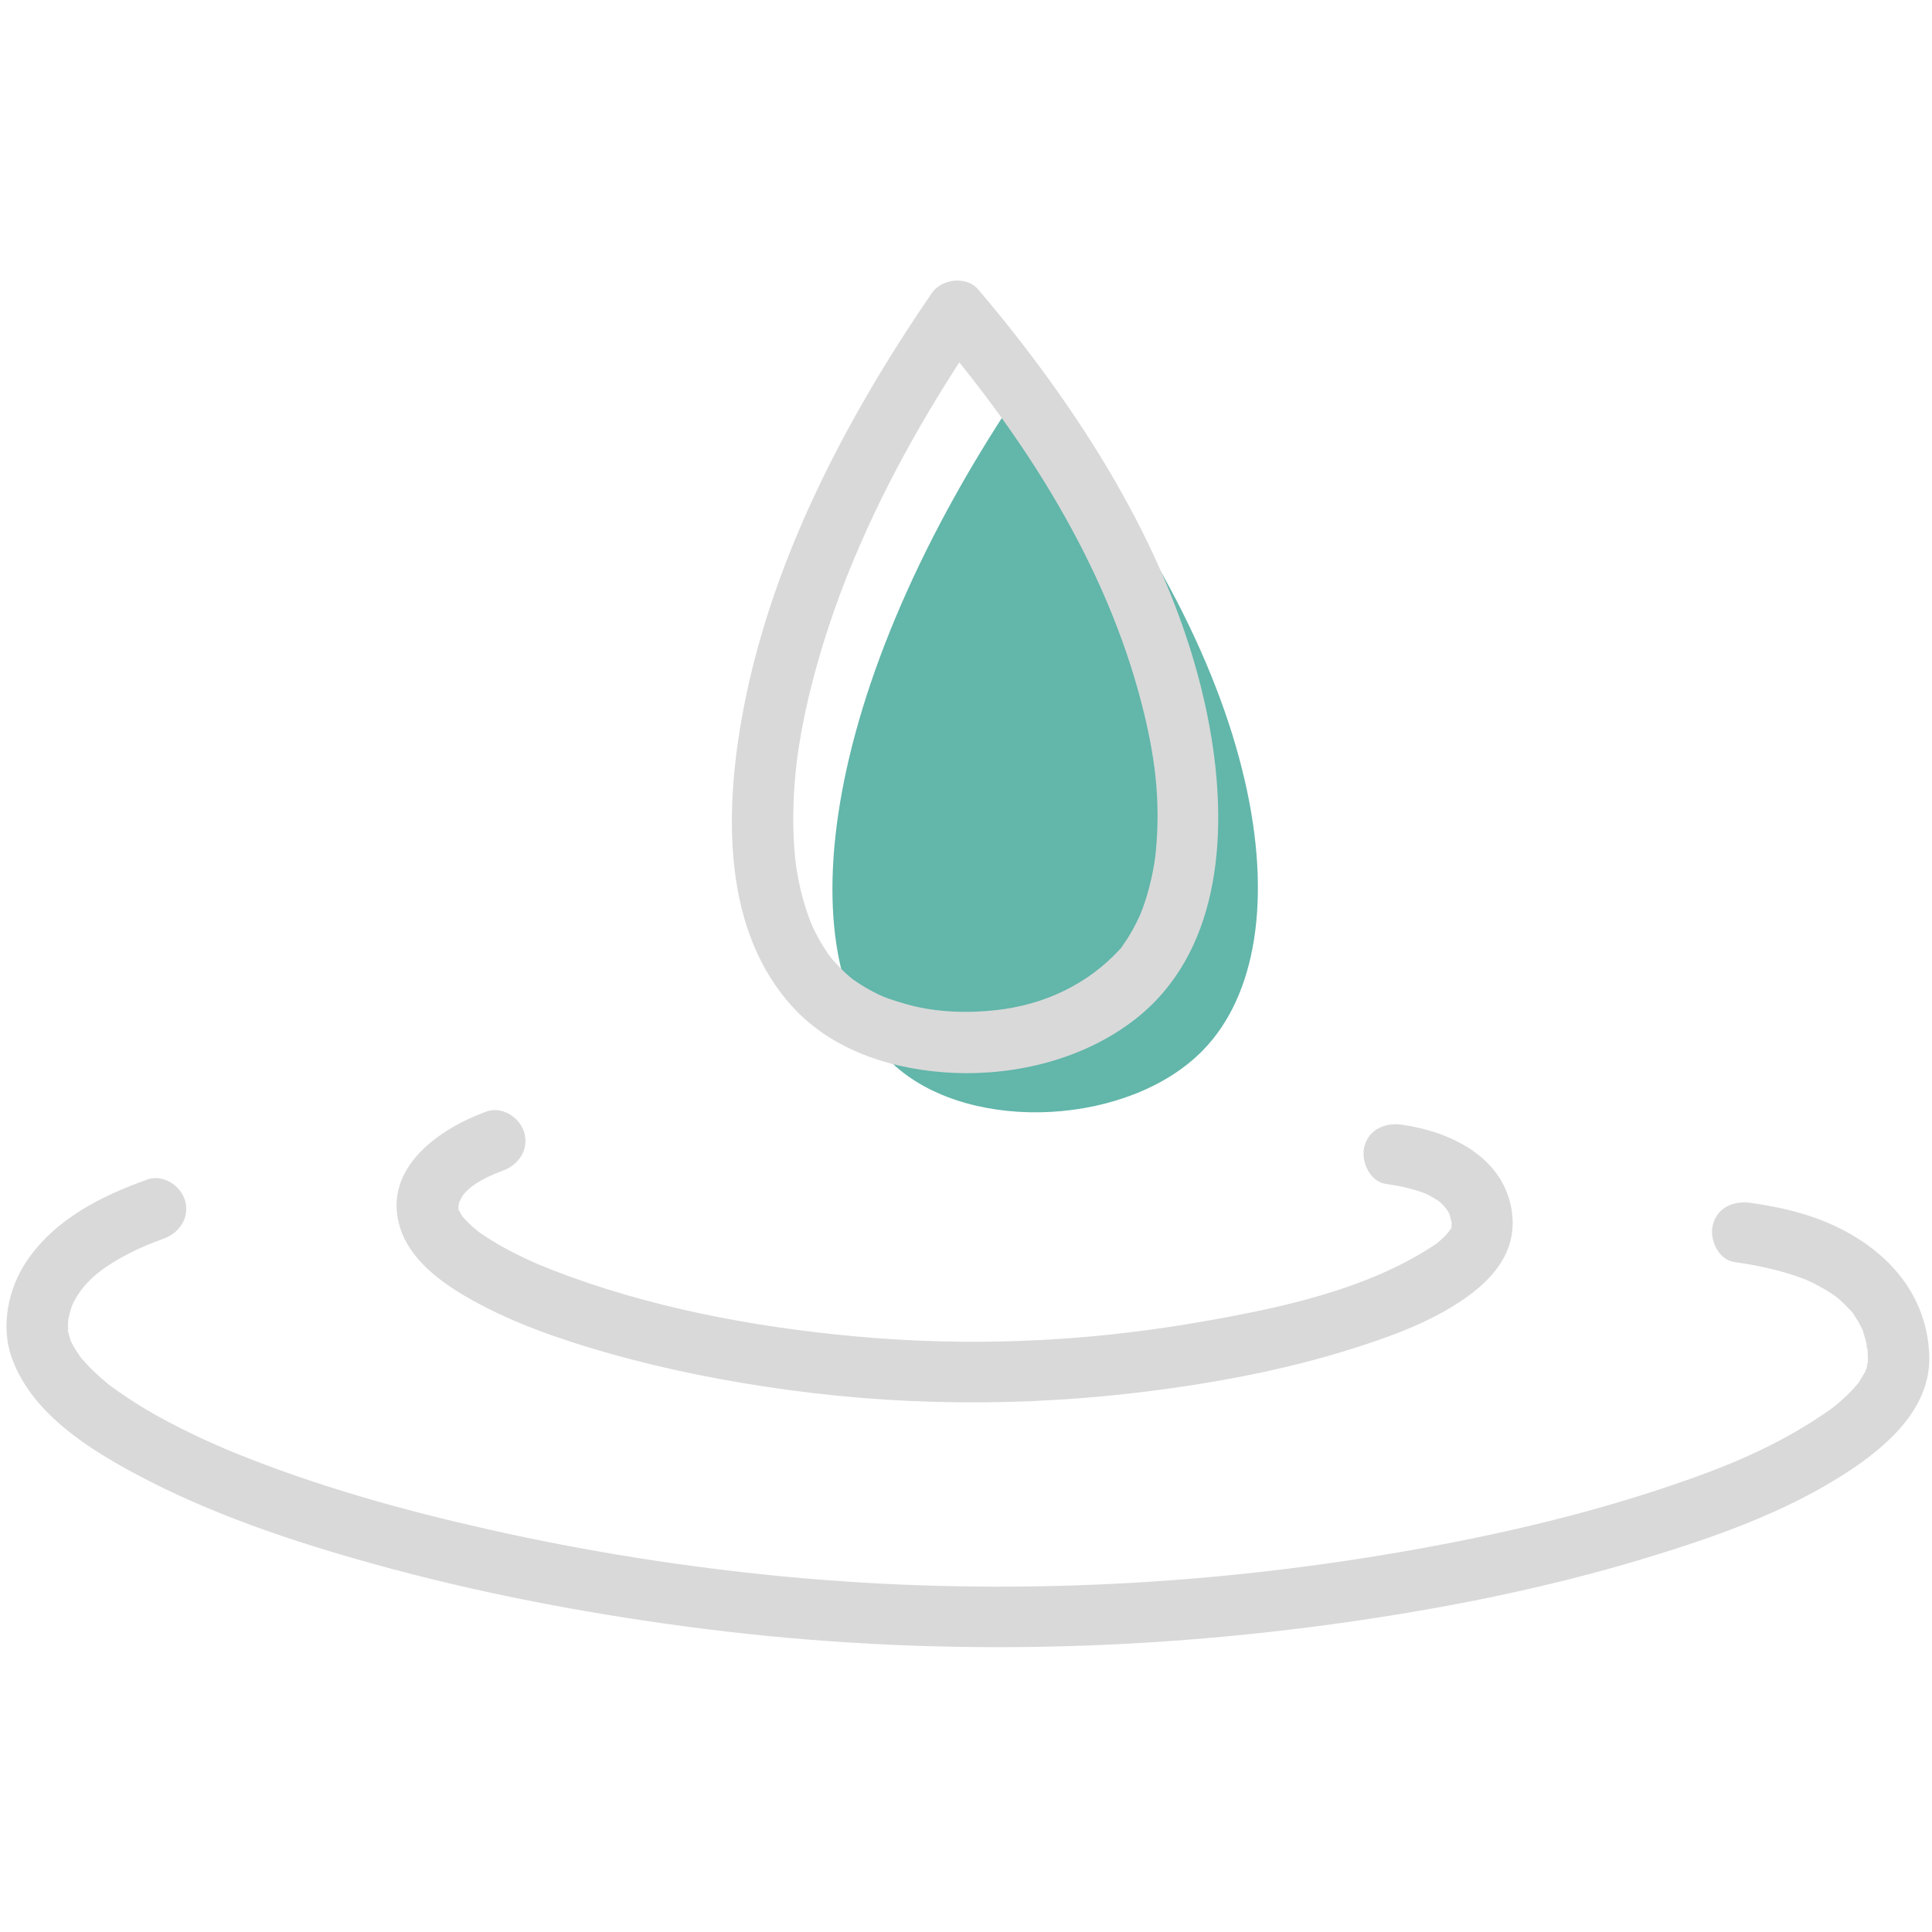
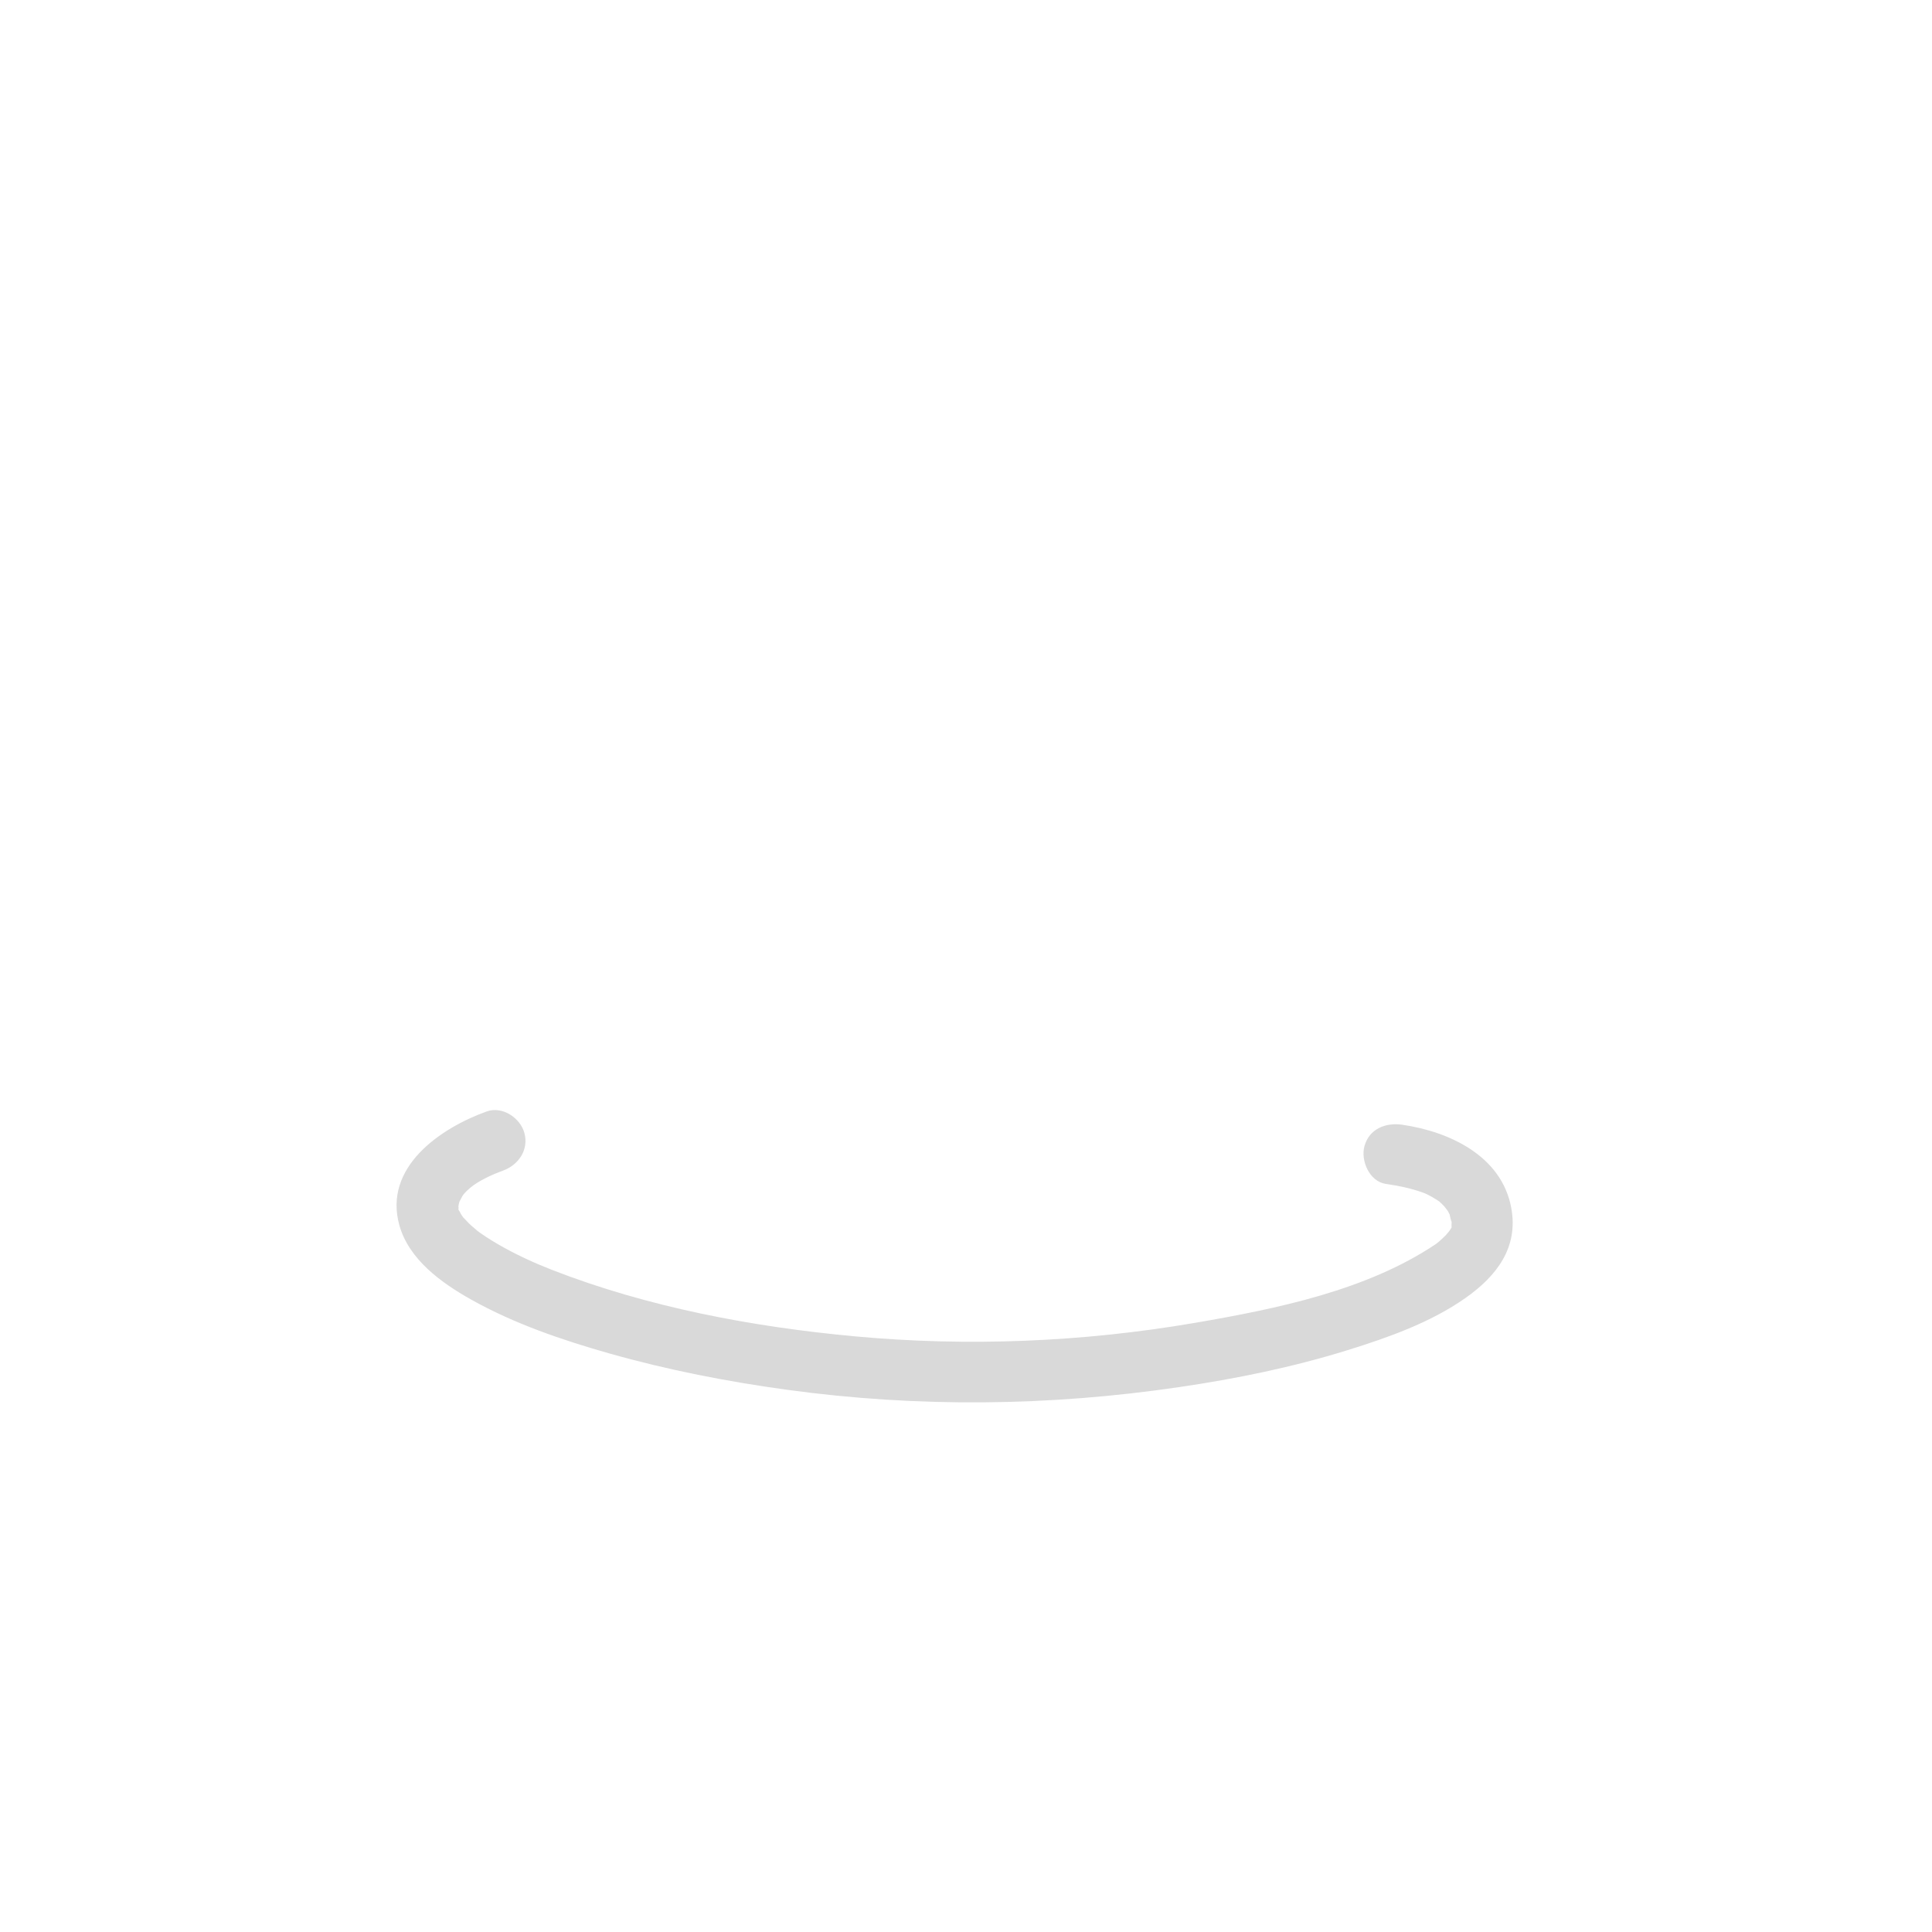
<svg xmlns="http://www.w3.org/2000/svg" width="70" zoomAndPan="magnify" viewBox="0 0 224.88 225" height="70" preserveAspectRatio="xMidYMid meet" version="1.0">
  <defs>
    <clipPath id="ae5cab84fd">
      <path d="M 85 32.117 L 142 32.117 L 142 125 L 85 125 Z M 85 32.117 " clip-rule="nonzero" />
    </clipPath>
    <clipPath id="0fb499d2b7">
-       <path d="M 0 137 L 224.762 137 L 224.762 192 L 0 192 Z M 0 137 " clip-rule="nonzero" />
-     </clipPath>
+       </clipPath>
  </defs>
-   <path fill="#62b6aa" d="M 104.293 124.234 C 113.285 132.102 131.527 131.016 140.02 122.328 C 152.484 109.582 147.375 76.98 119.473 44.375 C 94.836 80.32 91.289 112.859 104.293 124.234 " fill-opacity="1" fill-rule="nonzero" />
  <g clip-path="url(#ae5cab84fd)">
-     <path fill="#d9d9d9" d="M 108.812 38.766 C 119.488 51.293 128.758 65.875 132.898 81.961 C 134.414 87.848 135.164 93.219 134.516 99.438 C 134.492 99.656 134.469 99.875 134.441 100.094 C 134.539 99.273 134.402 100.332 134.387 100.43 C 134.285 101.055 134.168 101.676 134.031 102.293 C 133.766 103.473 133.434 104.637 133.02 105.77 C 132.922 106.043 132.812 106.312 132.707 106.586 C 133.031 105.773 132.672 106.656 132.609 106.781 C 132.367 107.289 132.121 107.793 131.848 108.281 C 131.621 108.684 131.387 109.074 131.137 109.461 C 130.988 109.688 130.832 109.91 130.68 110.133 C 130.129 110.949 130.812 110.055 130.426 110.48 C 126.598 114.688 121.461 117.043 115.895 117.645 C 112.582 118.004 109.426 117.883 106.469 117.199 C 105.32 116.934 103.418 116.332 102.781 116.055 C 102.074 115.746 101.383 115.383 100.719 114.992 C 100.391 114.801 100.066 114.598 99.754 114.387 C 99.18 114 99.309 114.102 98.969 113.816 C 98.219 113.191 97.555 112.488 96.902 111.762 C 96.785 111.629 96.258 110.93 96.812 111.676 C 96.656 111.465 96.504 111.254 96.352 111.043 C 96.051 110.605 95.766 110.152 95.5 109.695 C 95.227 109.223 94.969 108.738 94.73 108.25 C 94.609 107.996 94.496 107.742 94.383 107.492 C 94.754 108.305 94.359 107.438 94.309 107.297 C 93.898 106.184 93.535 105.062 93.25 103.906 C 92.973 102.781 92.758 101.641 92.598 100.492 C 92.711 101.316 92.574 100.219 92.562 100.133 C 92.531 99.797 92.5 99.461 92.473 99.125 C 92.406 98.316 92.363 97.508 92.34 96.699 C 92.266 93.801 92.441 90.891 92.82 88.02 C 92.742 88.605 92.93 87.277 92.914 87.355 C 93 86.809 93.09 86.262 93.184 85.715 C 93.359 84.73 93.547 83.75 93.758 82.777 C 94.168 80.871 94.645 78.98 95.18 77.105 C 96.344 73.008 97.773 68.973 99.422 65.043 C 103.402 55.535 108.617 46.543 114.422 38.043 C 115.512 36.449 114.723 34.078 113.141 33.152 C 111.375 32.121 109.344 32.836 108.254 34.434 C 98.188 49.176 89.488 65.879 86.332 83.609 C 84.34 94.789 84.105 108.484 92.359 117.387 C 97.09 122.496 104.266 124.672 111.051 124.949 C 118.391 125.254 126.184 123.305 132.047 118.777 C 141.938 111.137 142.887 97.578 141.062 86.137 C 138.348 69.125 129.277 53.328 118.875 39.883 C 117.254 37.785 115.582 35.73 113.863 33.711 C 112.613 32.242 110.098 32.426 108.812 33.711 C 107.355 35.168 107.555 37.293 108.812 38.766 " fill-opacity="1" fill-rule="nonzero" />
-   </g>
+     </g>
  <g clip-path="url(#0fb499d2b7)">
-     <path fill="#d9d9d9" d="M 17.109 137.363 C 11.727 139.277 6.348 141.992 3.059 146.848 C 0.949 149.961 0.02 154.266 1.234 157.898 C 3.391 164.328 9.91 168.527 15.578 171.574 C 24.383 176.309 34.035 179.531 43.641 182.188 C 55.391 185.438 67.398 187.746 79.477 189.375 C 105.453 192.883 131.598 192.57 157.531 188.812 C 168.891 187.164 180.203 184.883 191.199 181.574 C 199.48 179.078 208.047 176.094 215.309 171.293 C 219.914 168.25 224.832 163.867 224.621 157.852 C 224.352 150.148 218.949 144.797 212.055 142.105 C 209.41 141.074 206.629 140.484 203.828 140.086 C 201.918 139.816 199.988 140.555 199.43 142.582 C 198.969 144.258 200.004 146.707 201.926 146.977 C 204.664 147.367 207.375 147.938 209.965 148.922 C 210.418 149.094 210.223 149.004 210.754 149.262 C 211.195 149.469 211.629 149.688 212.055 149.93 C 212.453 150.148 212.844 150.387 213.223 150.637 C 213.402 150.758 213.578 150.883 213.754 151.004 C 214.105 151.246 213.391 150.68 213.895 151.105 C 214.473 151.602 215 152.125 215.52 152.688 C 216.168 153.391 215.484 152.516 215.758 152.977 C 215.961 153.328 216.207 153.648 216.406 154.004 C 216.555 154.27 216.676 154.555 216.828 154.82 C 217.109 155.324 216.617 154.09 216.883 154.98 C 217.035 155.5 217.211 156.004 217.324 156.535 C 217.375 156.77 217.379 157.051 217.461 157.273 C 217.133 156.371 217.41 156.746 217.438 157.199 C 217.465 157.672 217.465 158.141 217.48 158.613 C 217.496 159.16 217.168 159.242 217.527 158.457 C 217.445 158.637 217.441 158.898 217.387 159.094 C 217.332 159.305 217.23 159.516 217.184 159.727 C 217.098 160.137 217.637 158.93 217.164 159.746 C 216.93 160.148 216.695 160.543 216.449 160.938 C 215.977 161.699 216.805 160.582 216.418 161.004 C 216.18 161.258 215.965 161.539 215.73 161.793 C 215.32 162.234 214.891 162.648 214.445 163.047 C 214.207 163.262 213.965 163.469 213.719 163.672 C 213.59 163.777 213.461 163.879 213.332 163.984 C 212.824 164.41 213.715 163.711 213.352 163.969 C 207.062 168.441 200.691 170.965 193.582 173.328 C 183.602 176.648 173.297 178.98 162.938 180.766 C 139.301 184.836 115.078 185.875 91.195 183.594 C 79.66 182.492 68.191 180.668 56.887 178.129 C 46.859 175.875 36.887 173.098 27.352 169.227 C 24.168 167.934 20.316 166.129 17 164.172 C 15.555 163.32 14.176 162.387 12.812 161.406 C 12.684 161.309 12.289 160.98 12.875 161.453 C 12.734 161.34 12.59 161.23 12.449 161.113 C 12.18 160.887 11.91 160.664 11.645 160.43 C 11.117 159.961 10.605 159.477 10.125 158.961 C 9.91 158.734 9.707 158.5 9.5 158.27 C 8.988 157.699 9.293 158.004 9.367 158.121 C 9.043 157.629 8.699 157.156 8.418 156.637 C 8.297 156.406 8.199 156.164 8.074 155.938 C 8.391 156.523 8.234 156.402 8.098 155.91 C 8.031 155.676 7.969 155.441 7.902 155.207 C 7.68 154.426 7.988 154.949 7.879 155.191 C 7.941 155.051 7.852 154.566 7.852 154.402 C 7.855 154.176 7.871 153.949 7.887 153.723 C 7.926 153.141 7.781 154.234 7.891 153.668 C 7.977 153.223 8.098 152.801 8.223 152.363 C 8.246 152.281 8.492 151.629 8.34 152 C 8.184 152.371 8.555 151.57 8.594 151.5 C 9.426 149.945 10.625 148.711 12.117 147.672 C 14.242 146.199 16.578 145.117 19.008 144.25 C 20.824 143.605 22.039 141.816 21.504 139.855 C 21.02 138.098 18.934 136.711 17.109 137.363 " fill-opacity="1" fill-rule="nonzero" />
-   </g>
+     </g>
  <path fill="#d9d9d9" d="M 56.613 129.441 C 51.195 131.395 44.566 135.934 46.449 142.691 C 47.562 146.684 51.344 149.398 54.773 151.328 C 59.809 154.156 65.406 156.062 70.945 157.633 C 77.723 159.551 84.664 160.906 91.641 161.859 C 106.855 163.938 122.098 163.773 137.289 161.539 C 143.895 160.57 150.473 159.227 156.852 157.246 C 161.57 155.781 166.527 154.035 170.602 151.168 C 174.242 148.609 176.809 145.277 175.934 140.637 C 174.801 134.609 168.746 131.789 163.238 130.984 C 161.332 130.707 159.398 131.457 158.844 133.48 C 158.379 135.16 159.418 137.598 161.34 137.879 C 162.785 138.09 164.215 138.375 165.598 138.871 C 166.316 139.125 166.008 139.027 165.848 138.957 C 166.125 139.078 166.395 139.219 166.66 139.367 C 166.859 139.477 167.047 139.598 167.242 139.715 C 167.379 139.801 167.516 139.891 167.645 139.984 C 167.375 139.762 167.332 139.734 167.52 139.891 C 167.84 140.168 168.113 140.469 168.406 140.77 C 167.82 140.172 168.41 140.789 168.566 141.055 C 168.66 141.219 168.738 141.395 168.828 141.559 C 169.055 141.957 168.637 140.715 168.758 141.402 C 168.809 141.688 168.898 142.086 169.012 142.355 C 169.215 142.84 169.02 141.465 169 142.273 C 168.992 142.477 168.965 142.852 169.012 143.047 C 169.125 143.52 169.207 142.094 169.004 142.891 C 168.797 143.691 169.461 142.301 168.969 142.988 C 168.895 143.09 168.352 143.941 168.727 143.418 C 169.094 142.902 168.449 143.715 168.324 143.844 C 168.086 144.09 167.828 144.316 167.574 144.551 C 167.453 144.656 167.324 144.758 167.199 144.859 C 167.008 145.023 167.766 144.48 167.102 144.922 C 159.145 150.238 148.801 152.402 139.039 154.07 C 126.039 156.293 112.703 156.844 99.57 155.637 C 87.598 154.535 75.391 152.246 64.156 147.863 C 62.207 147.102 59.918 146.07 57.809 144.828 C 56.938 144.316 56.086 143.77 55.285 143.156 C 55.969 143.68 54.949 142.848 54.781 142.691 C 54.453 142.391 54.168 142.062 53.855 141.742 C 53.656 141.535 53.484 141.109 53.934 141.859 C 53.844 141.711 53.723 141.578 53.641 141.426 C 53.57 141.293 53.488 141.094 53.391 140.988 C 53.016 140.574 53.512 141.707 53.445 141.141 C 53.434 141.023 53.352 140.91 53.34 140.789 C 53.266 140.117 53.418 140.805 53.344 141.039 C 53.375 140.945 53.27 140.777 53.328 140.688 C 53.355 140.301 53.352 140.234 53.312 140.488 C 53.266 140.738 53.281 140.672 53.355 140.297 C 53.406 140.086 53.465 139.863 53.547 139.656 C 53.305 140.285 53.715 139.414 53.793 139.285 C 53.957 139.035 54.184 138.777 54.703 138.332 C 55.598 137.566 57.188 136.812 58.512 136.332 C 60.328 135.676 61.547 133.902 61.008 131.938 C 60.527 130.184 58.438 128.781 56.613 129.441 " fill-opacity="1" fill-rule="nonzero" />
</svg>